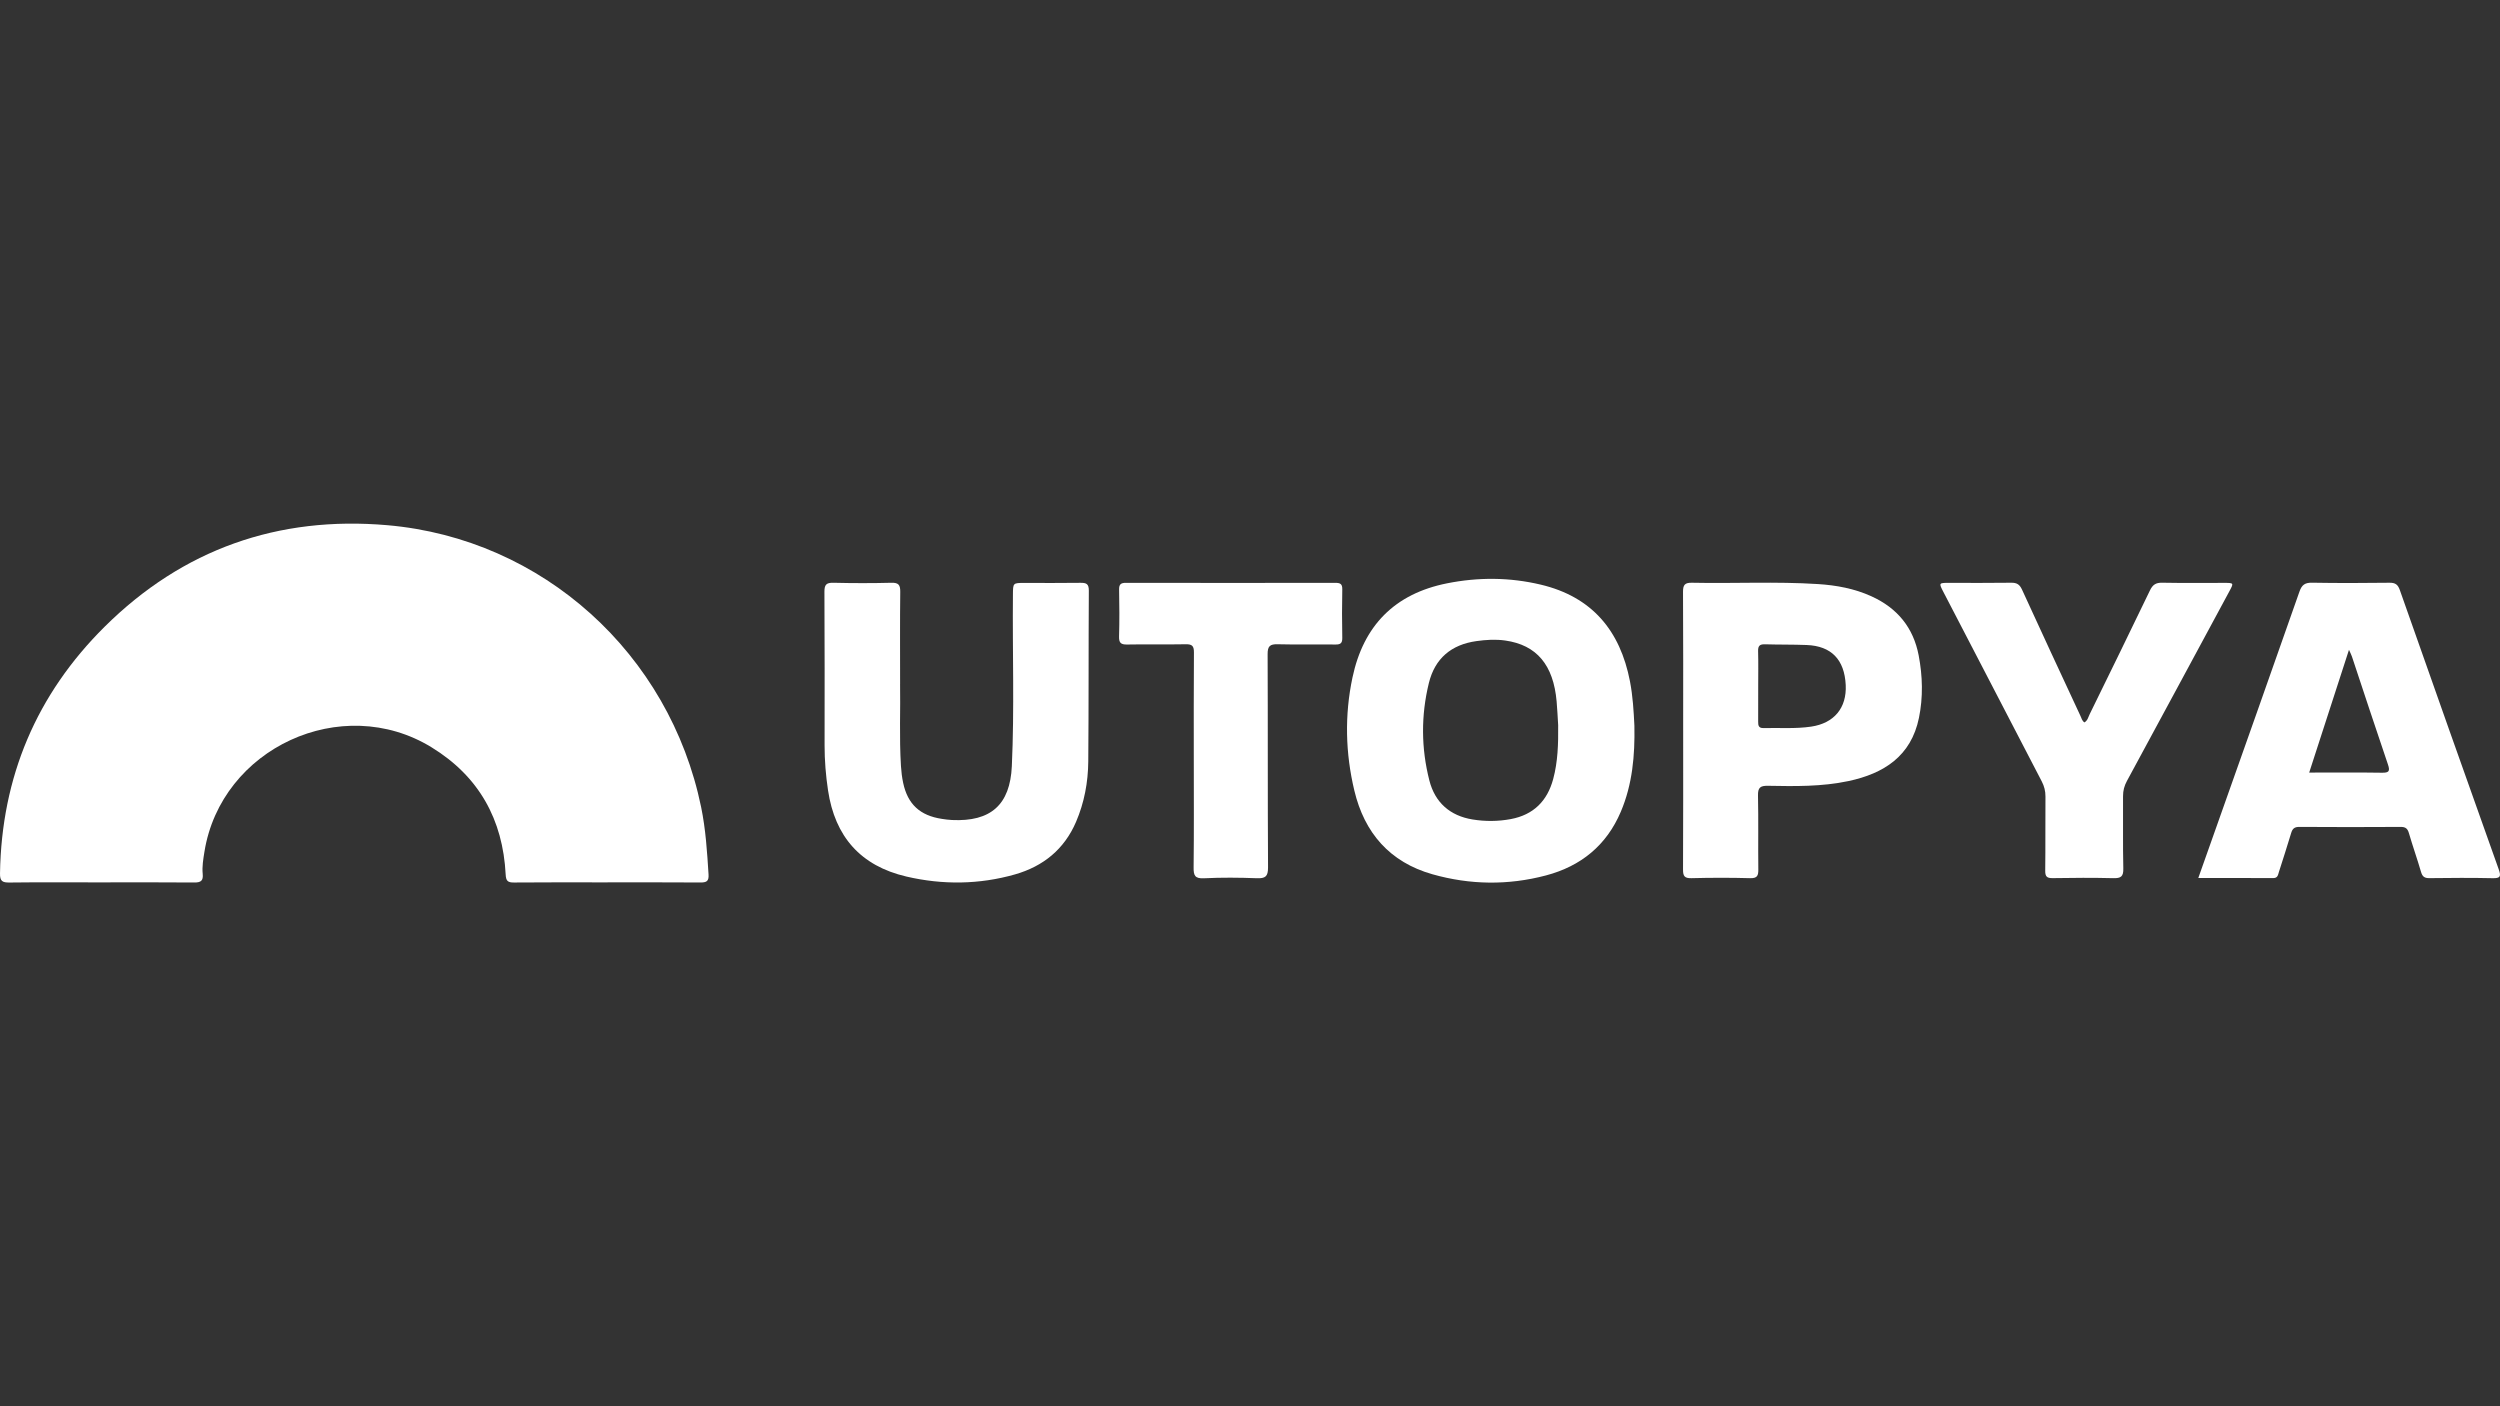
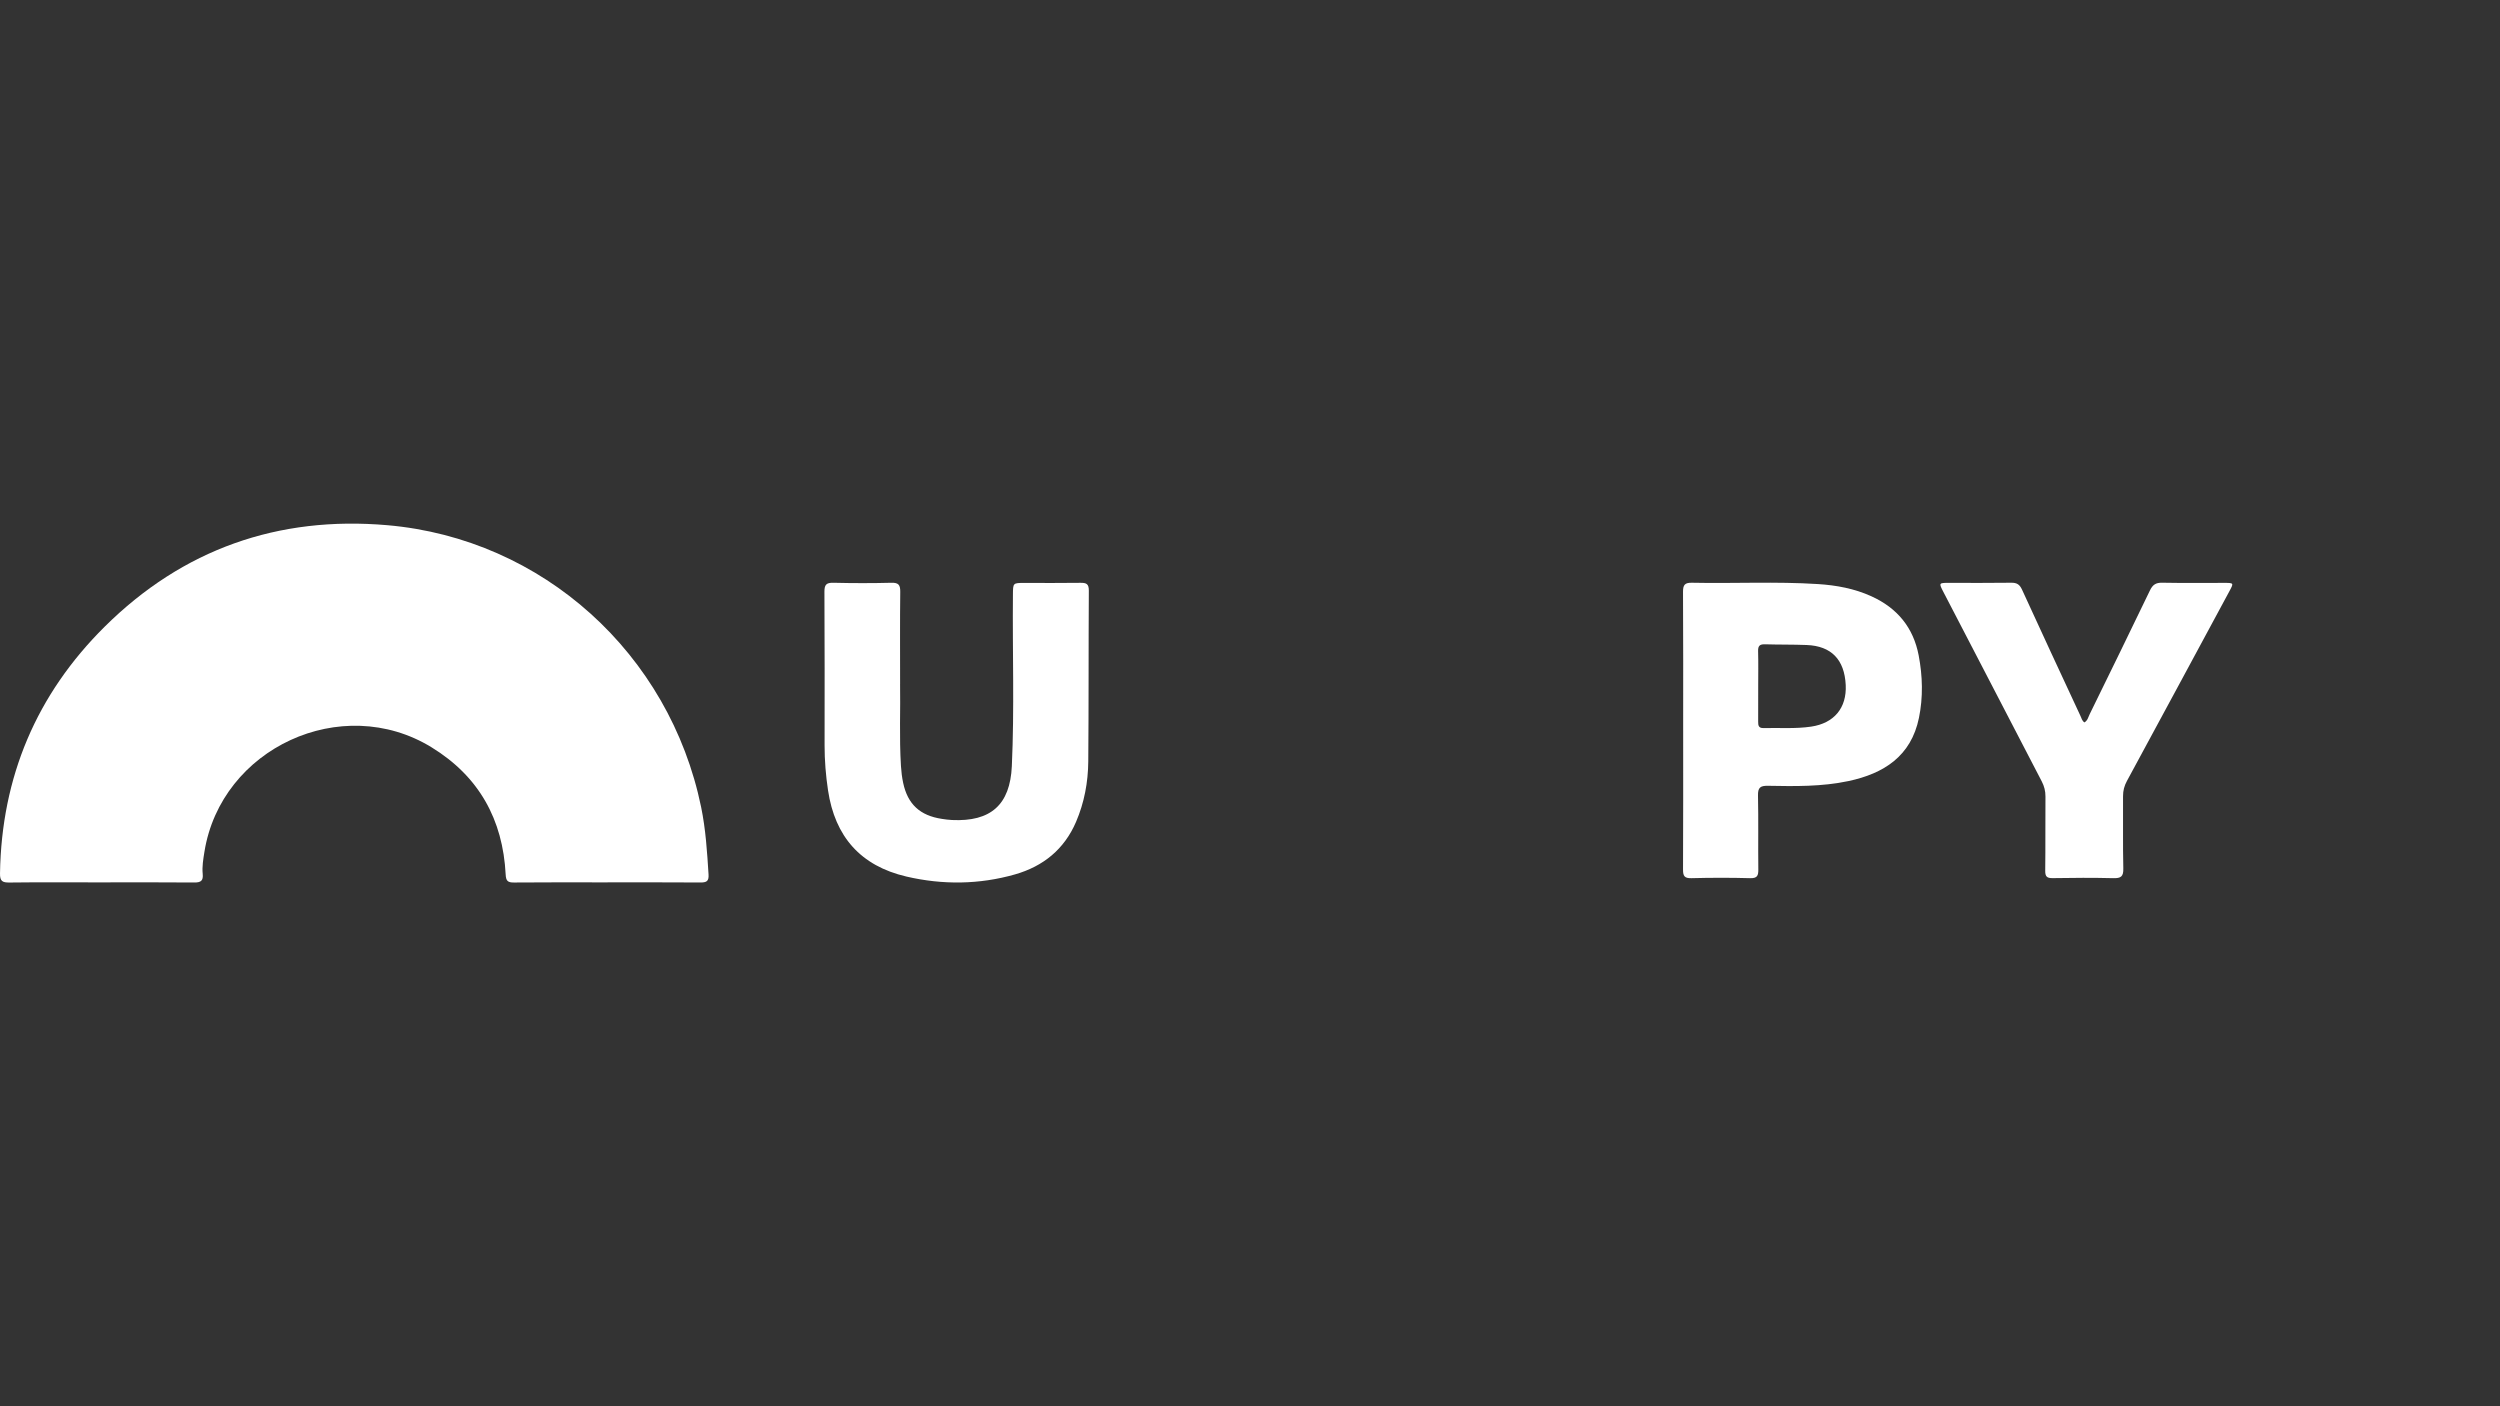
<svg xmlns="http://www.w3.org/2000/svg" id="Laag_2" viewBox="0 0 1920 1080">
  <rect x="0" y="0" width="1920" height="1080" fill="#333333" stroke="none" />
  <path d="M465.98,677.67c-23.75,0-47.51-.13-71.26.1-4.79.05-6.12-1.27-6.37-6.13-2.15-42.26-20.52-75.38-56.91-97.7-68.89-42.27-161.73.59-174.46,80.34-.89,5.6-1.86,11.23-1.31,16.86.51,5.18-1.28,6.67-6.45,6.62-24.62-.24-49.25-.09-73.87-.09-22.66,0-45.33-.17-67.99.11-5.47.07-7.46-.97-7.36-7.03,1.18-74.04,27.98-137.46,80.4-189.47,59.97-59.49,133.25-85.22,217.05-77.93,119.41,10.39,216.77,98.77,241.01,216.49,3.52,17.09,4.61,34.44,5.7,51.81.33,5.22-1.65,6.13-6.27,6.1-23.97-.18-47.94-.08-71.91-.09Z" fill="#fff" />
-   <path d="M1255.22,557.64c.43,22.54-1.51,44.77-10.45,65.8-10.96,25.78-30.62,41.8-57.5,48.9-29.07,7.68-58.27,7.29-87.13-.89-32.82-9.3-52.28-31.79-60.02-64.34-6.83-28.69-7.56-57.74-1.44-86.7,8.41-39.83,32.3-64.38,72.68-72.42,24.07-4.79,48.1-4.65,71.93,1.01,39.4,9.35,61.02,35.35,68.52,74.25,2.19,11.37,2.86,22.85,3.42,34.39ZM1196.68,557.02c-.37-5.76-.64-12.06-1.19-18.33-2.46-28.04-15.33-43.35-39.49-46.77-7.35-1.04-14.75-.59-22.12.45-19.33,2.71-31.9,13.33-36.52,32.24-6.09,24.89-5.94,50.01.39,74.8,4.32,16.93,15.85,27.14,33.28,29.96,9.71,1.57,19.51,1.51,29.24-.31,17.47-3.27,28.05-13.91,32.58-30.76,3.59-13.34,3.97-27.02,3.82-41.27Z" fill="#fff" />
  <path d="M691.27,525.27c.37,18.73-.71,40.93.67,63.11.27,4.33.79,8.68,1.7,12.92,3.49,16.37,12.93,25.05,29.73,27.6,2.58.39,5.18.75,7.79.87,29.72,1.39,44.57-11.64,45.93-41.36,2.01-43.92.43-87.88.84-131.82.08-8.89.02-8.89,8.68-8.9,14.39,0,28.77.14,43.16-.08,4.55-.07,6.49.8,6.45,6.02-.28,43.73-.05,87.46-.43,131.19-.14,15.95-3.05,31.58-9.39,46.38-9.02,21.05-25.25,34.17-46.84,40.33-27.54,7.86-55.64,8.14-83.41,1.67-35.17-8.19-54.93-30.64-60.23-66.23-1.7-11.42-2.65-22.88-2.64-34.43.02-39.38.11-78.76-.12-118.14-.03-5.49,1.59-6.96,6.97-6.83,14.81.36,29.65.38,44.46,0,5.62-.15,6.87,1.77,6.8,7.04-.27,22.41-.11,44.82-.11,70.68Z" fill="#fff" />
-   <path d="M1688.29,674.31c4.58-12.93,8.92-25.17,13.25-37.41,21.52-60.84,43.11-121.65,64.44-182.55,1.81-5.17,4.21-6.93,9.71-6.83,19.83.35,39.67.28,59.5.03,4.49-.06,6.41,1.44,7.89,5.64,25.17,71.53,50.47,143.01,75.93,214.43,1.99,5.57,1.22,6.97-4.82,6.83-16.12-.37-32.26-.23-48.39-.04-3.68.04-5.37-1.09-6.42-4.68-2.91-10.01-6.41-19.85-9.33-29.86-1.02-3.51-2.54-4.83-6.31-4.8-25.94.16-51.88.18-77.82-.01-3.83-.03-5.32,1.38-6.33,4.78-2.98,9.99-6.23,19.91-9.39,29.84-.7,2.2-.86,4.69-4.31,4.68-18.93-.09-37.86-.04-57.63-.04ZM1773.47,593.34c19.2,0,37.48-.18,55.75.11,5.55.09,6.5-1.13,4.68-6.46-9.4-27.51-18.42-55.15-27.61-82.74-.48-1.43-1.21-2.79-2.27-5.2-10.33,31.87-20.28,62.58-30.56,94.29Z" fill="#fff" />
  <path d="M1292.67,560.83c0-35.44.11-70.88-.11-106.31-.03-5.39,1.43-7.08,6.92-6.97,32.22.68,64.47-1.04,96.66,1.01,14.14.9,28,3.43,41.11,9.39,19.91,9.05,32.23,24.05,36.3,45.43,3.03,15.91,3.47,32.06.2,47.97-6.03,29.33-26.86,42.72-54.16,48.52-20.39,4.33-41.13,4.01-61.81,3.62-5.9-.11-7.78,1.39-7.64,7.5.41,18.91.02,37.83.25,56.74.06,4.79-.82,6.86-6.32,6.71-15.02-.41-30.06-.39-45.08,0-5.38.14-6.44-1.71-6.42-6.65.19-35.65.1-71.31.11-106.96ZM1350.3,526.77c0,9.14.04,18.27-.03,27.41-.02,2.92.27,5.08,4.11,4.98,12.19-.3,24.42.68,36.56-1.11,17.68-2.6,27.43-14.4,26.57-31.97-.96-19.51-11.03-29.97-29.99-30.71-10.66-.42-21.35-.22-32.02-.55-3.93-.12-5.39,1.13-5.28,5.19.25,8.91.08,17.84.08,26.76Z" fill="#fff" />
  <path d="M1600.84,554.83c2.48-1.45,2.98-4.18,4.07-6.41,15.49-31.62,31-63.24,46.25-94.98,2.08-4.33,4.49-6.01,9.38-5.91,15.91.32,31.82.11,47.73.13,7.29,0,7.33.06,3.93,6.36-26.22,48.61-52.41,97.23-78.73,145.78-2.05,3.78-3.01,7.5-2.98,11.77.13,18.49-.22,37,.21,55.48.15,6.21-1.91,7.54-7.7,7.39-15.47-.38-30.95-.3-46.42-.03-4.56.08-5.92-1.17-5.85-5.79.25-18.93.01-37.86.18-56.79.04-4.28-.93-8.02-2.89-11.79-25.2-48.4-50.32-96.85-75.44-145.29-3.66-7.06-3.63-7.1,4.25-7.1,15.91-.01,31.83.14,47.74-.1,4.33-.07,6.51,1.28,8.35,5.31,14.81,32.42,29.88,64.72,44.9,97.05.79,1.69,1.17,3.69,3.03,4.92Z" fill="#fff" />
-   <path d="M916.83,584.59c0-27.84-.11-55.68.11-83.51.04-4.88-1.33-6.38-6.24-6.29-15.03.29-30.07-.08-45.1.21-4.94.1-6.3-1.45-6.16-6.3.35-11.95.26-23.92.03-35.88-.08-4.03,1.3-5.21,5.23-5.2,53.6.1,107.19.09,160.79.01,3.71,0,5.47.71,5.38,4.99-.27,12.39-.24,24.79,0,37.19.08,4.03-1.25,5.23-5.2,5.18-14.81-.18-29.64.19-44.44-.2-5.93-.16-7.73,1.51-7.7,7.58.24,54.59,0,109.18.32,163.76.04,7.02-2.04,8.6-8.65,8.35-13.49-.51-27.03-.63-40.51.04-7.03.35-8.07-2.14-8-8.35.32-27.18.14-54.37.14-81.55Z" fill="#fff" />
</svg>